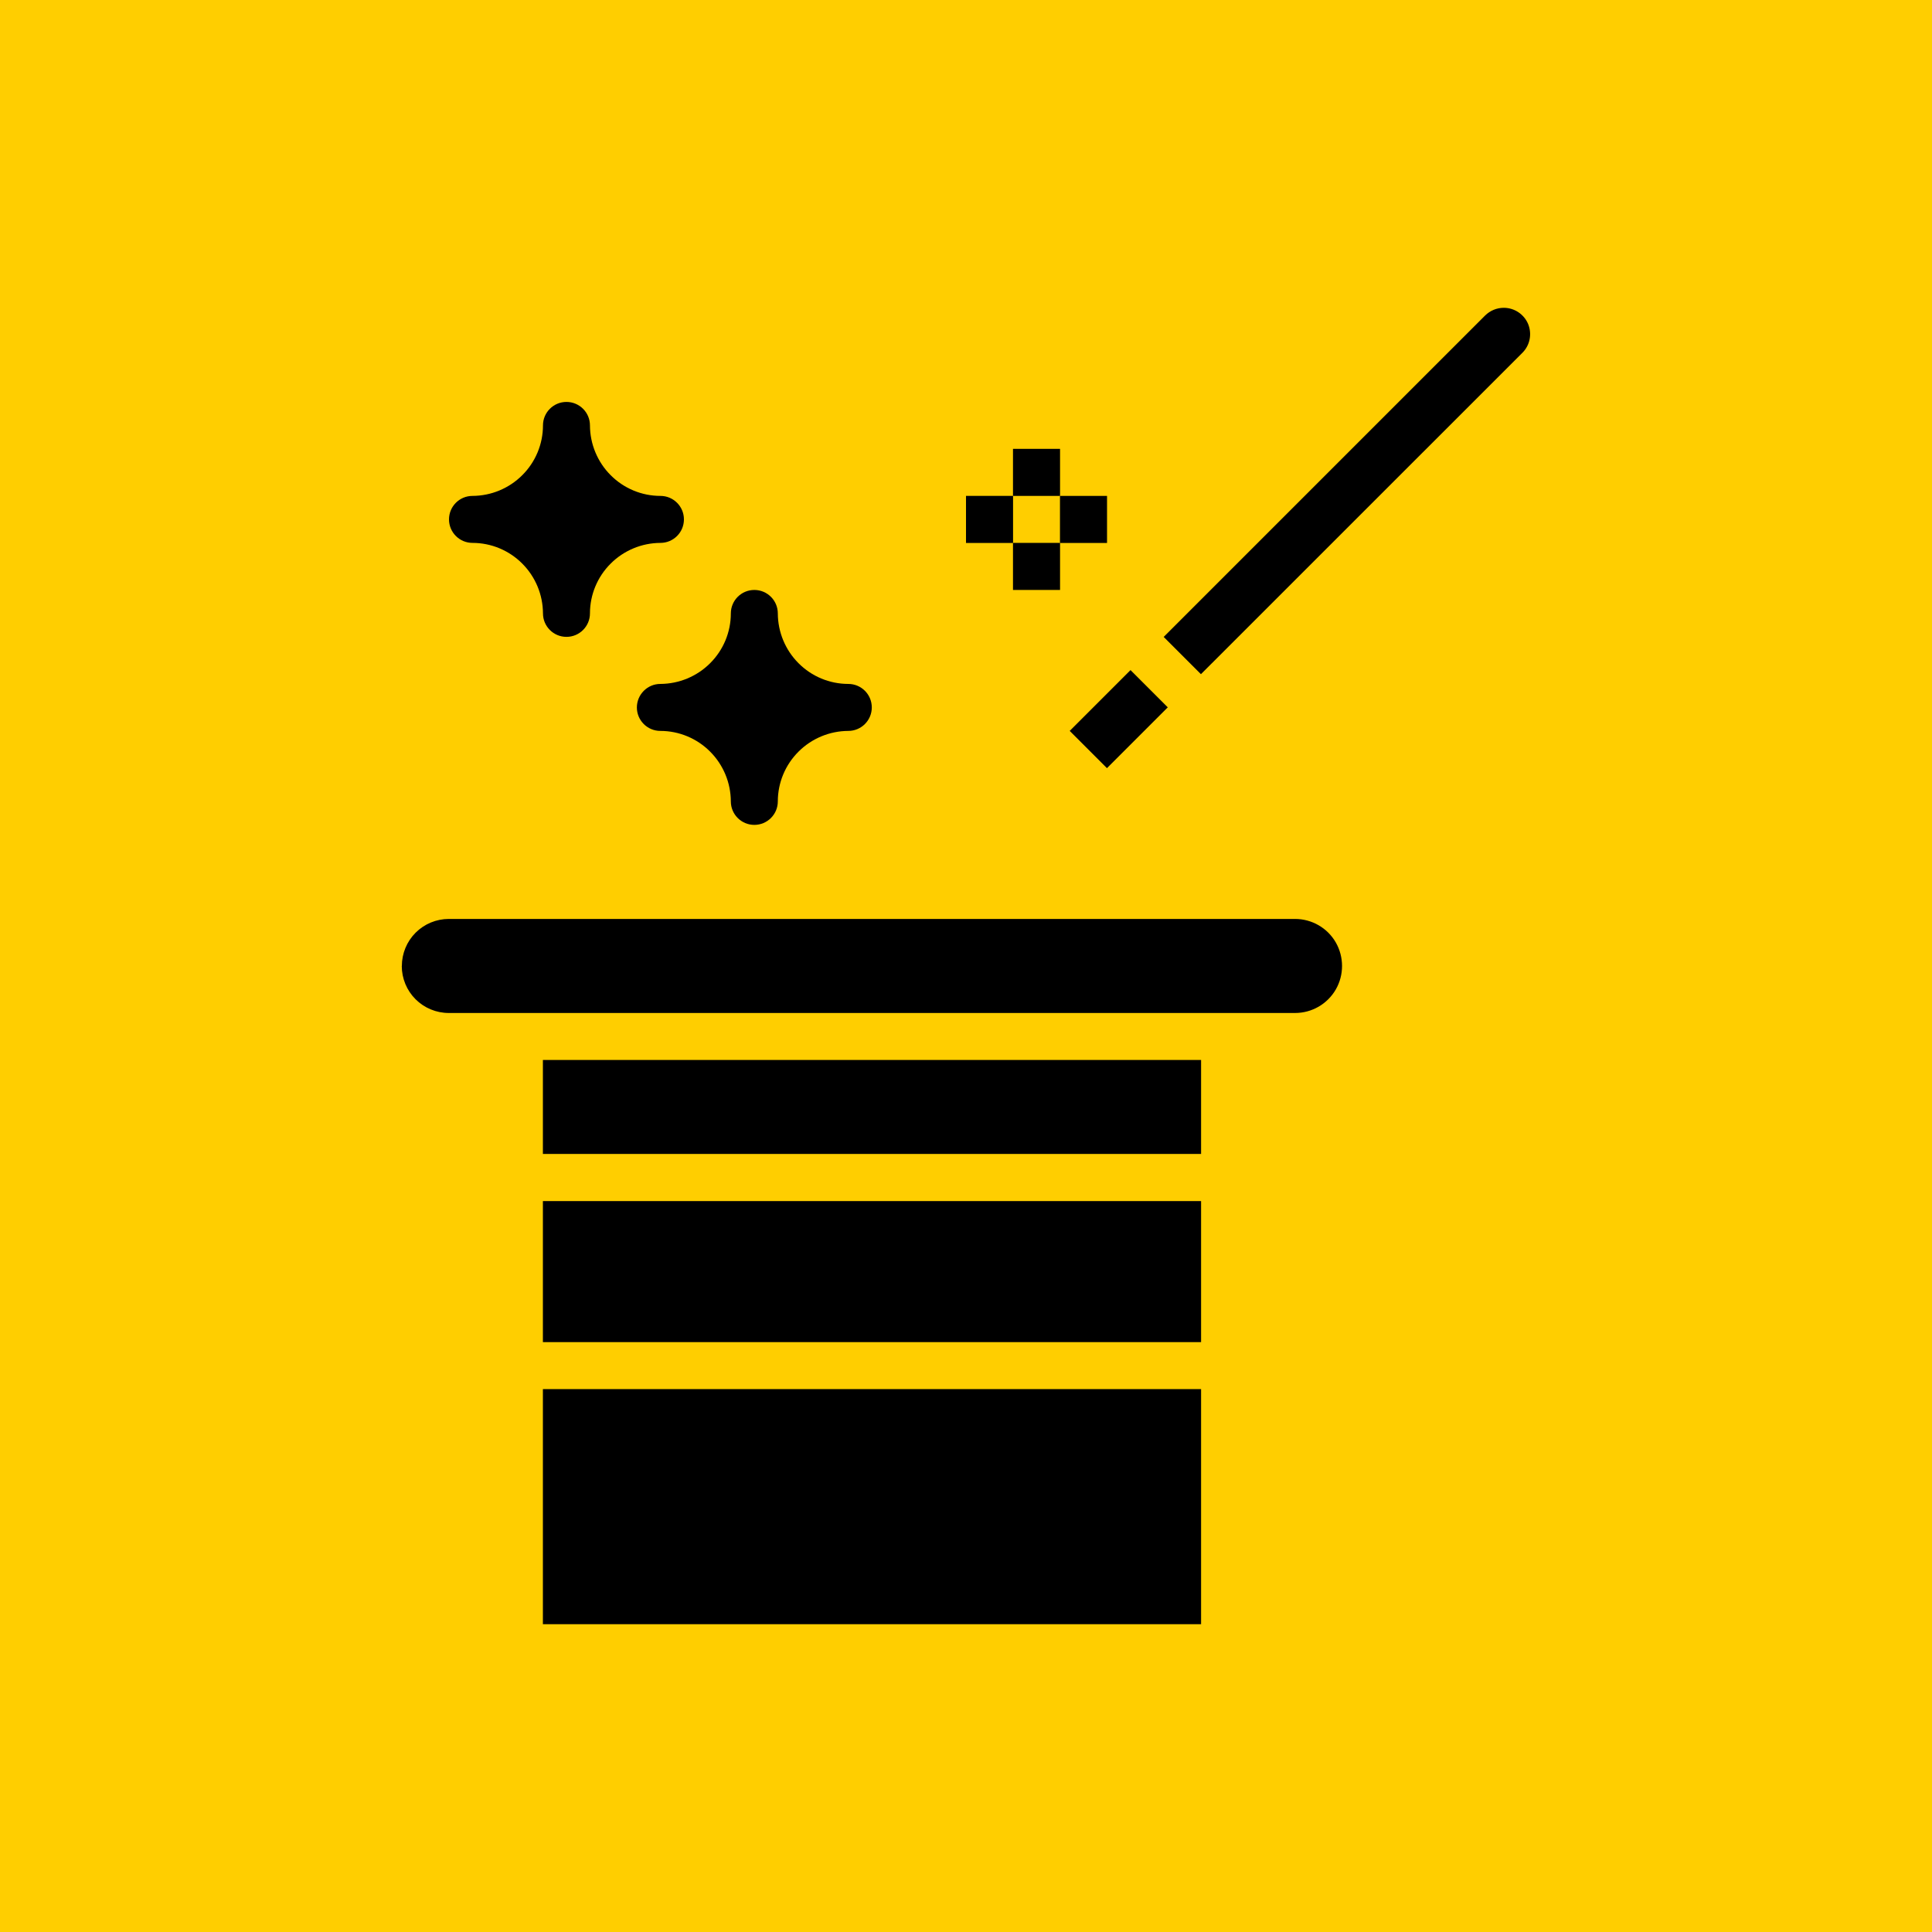
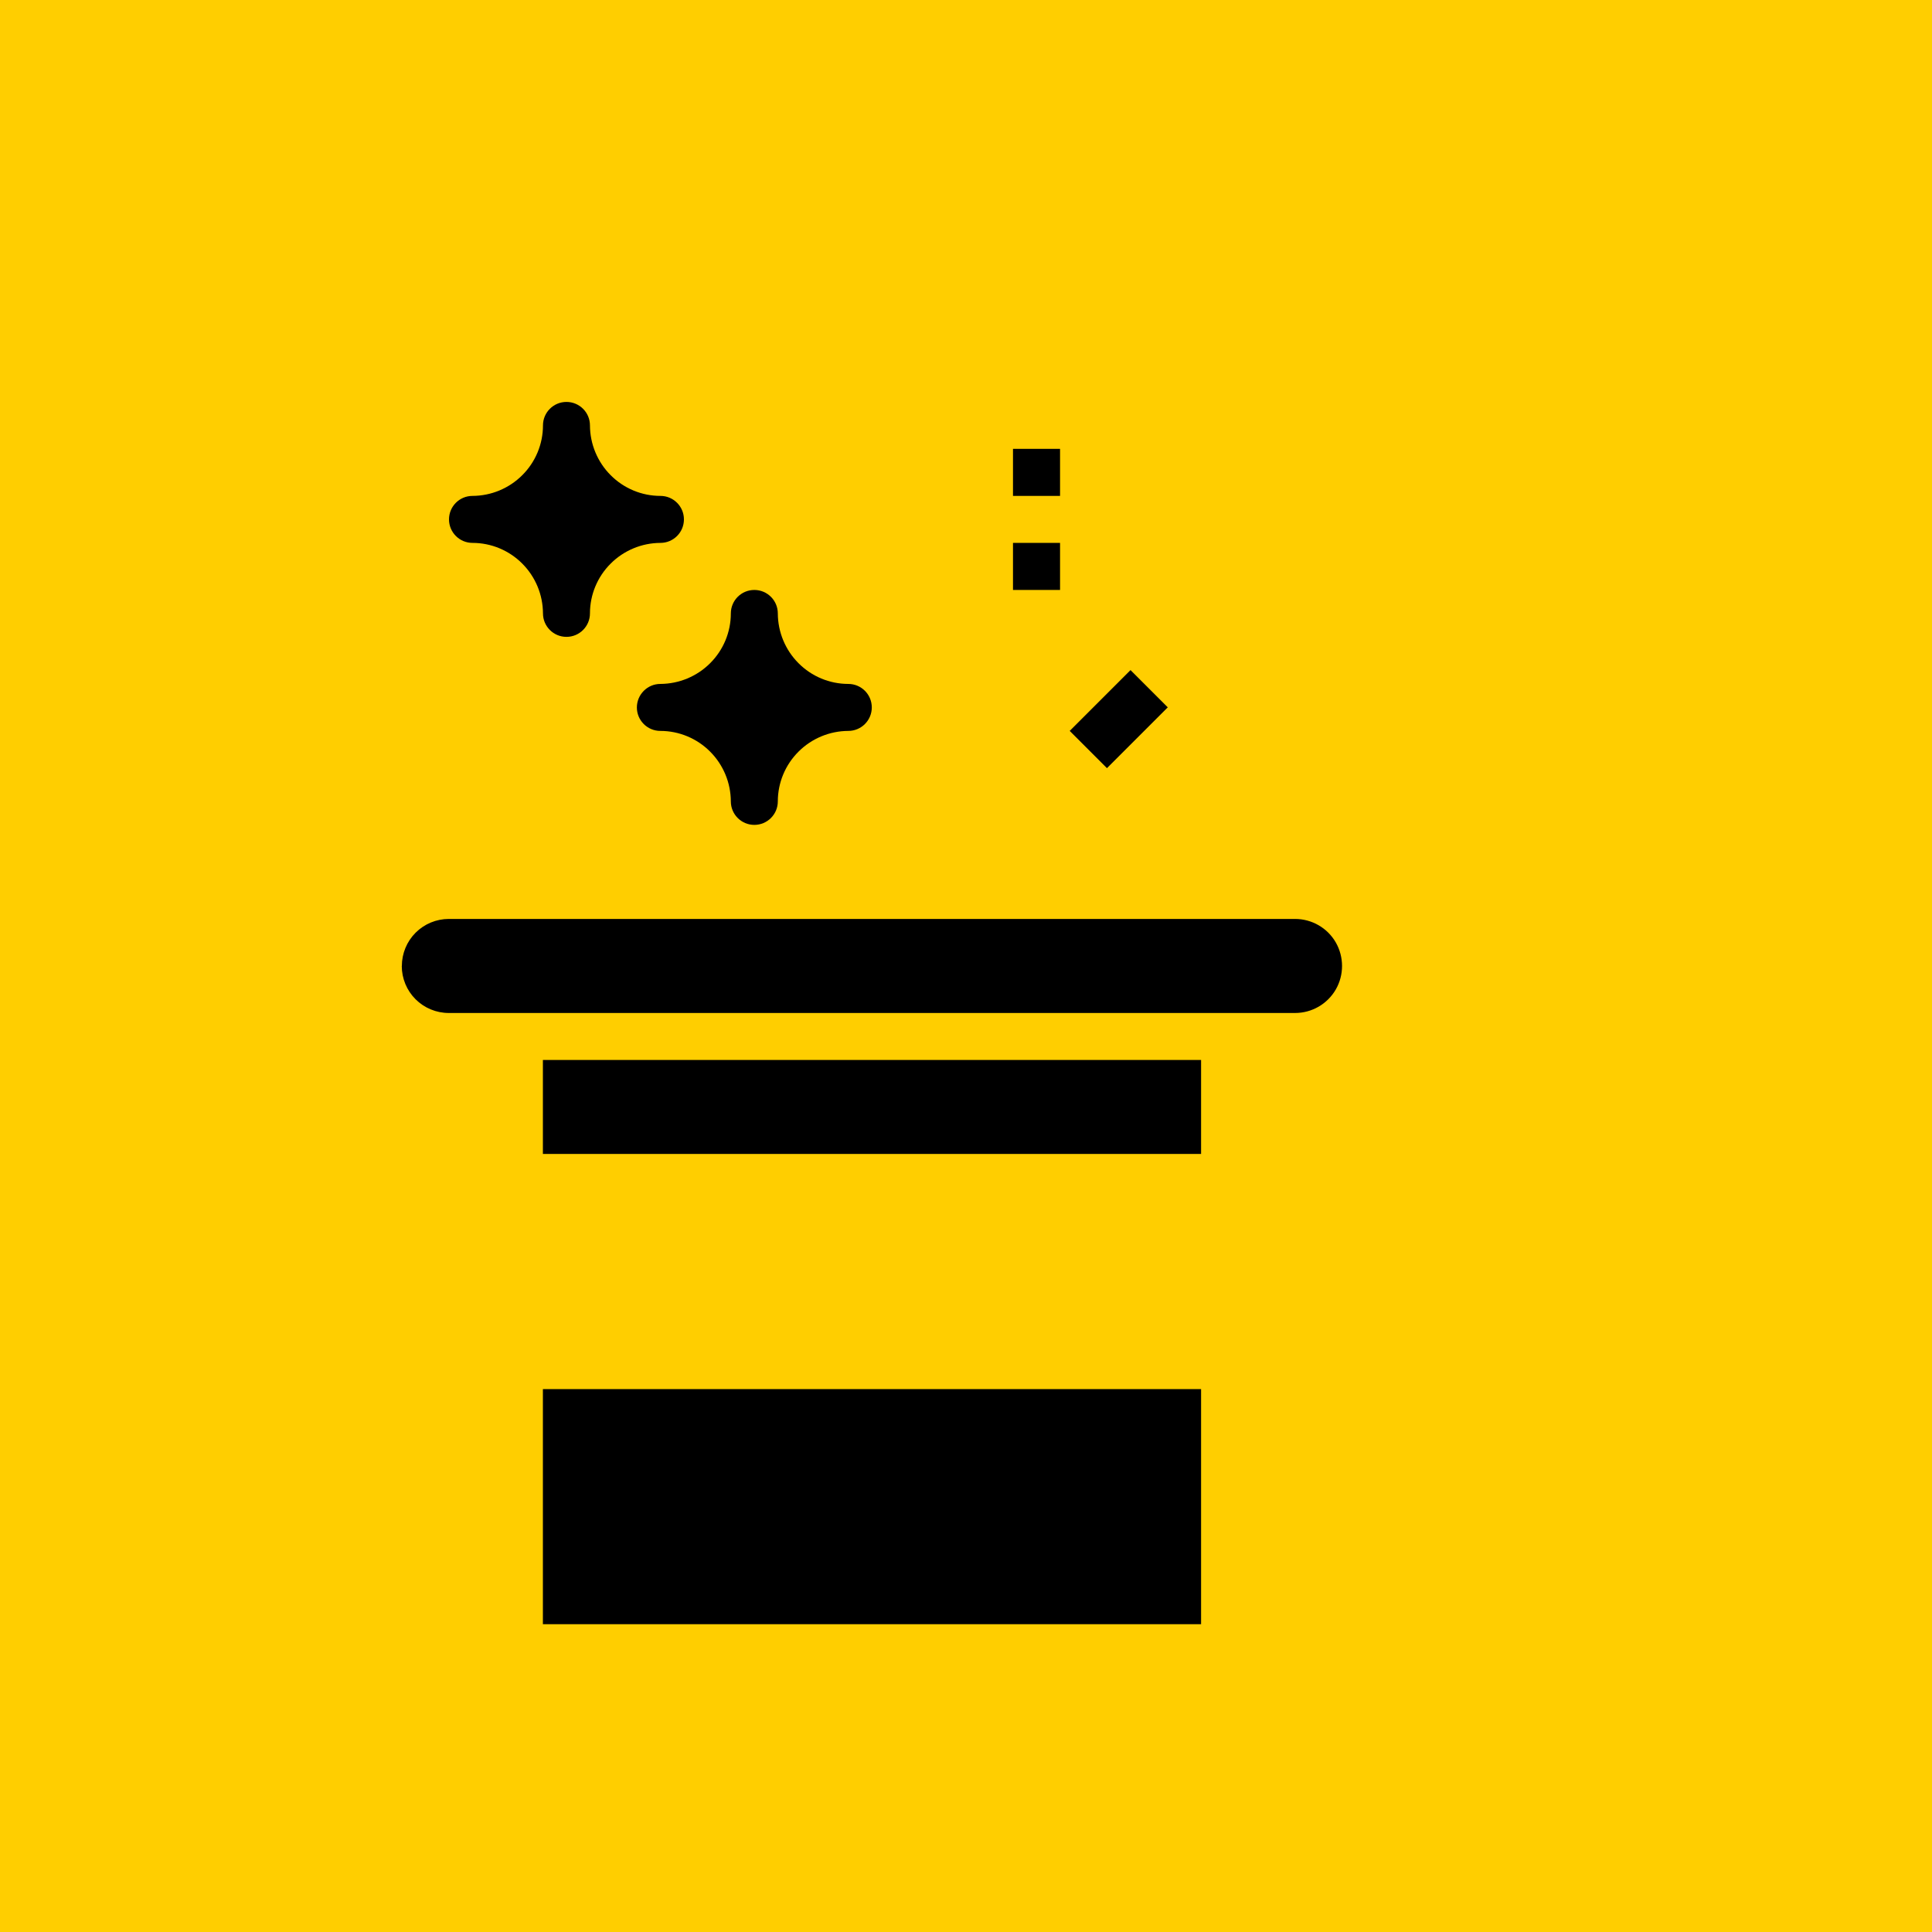
<svg xmlns="http://www.w3.org/2000/svg" id="Layer_1" x="0px" y="0px" viewBox="0 0 250 250" style="enable-background:new 0 0 250 250;" xml:space="preserve">
  <style type="text/css">	.st0{fill:#FFCE00;}</style>
  <rect class="st0" width="250" height="250" />
  <g>
    <path d="M82.41,91.54c0,1.68,1.36,3.04,3.04,3.04c2.42,0,4.74,0.97,6.44,2.68c1.71,1.71,2.67,4.03,2.68,6.44  c0,1.68,1.36,3.04,3.04,3.04s3.04-1.36,3.04-3.04c0-2.42,0.97-4.74,2.68-6.44c1.71-1.71,4.03-2.67,6.44-2.68  c1.68,0,3.04-1.36,3.04-3.04s-1.36-3.04-3.04-3.04c-2.42,0-4.74-0.97-6.44-2.68c-1.71-1.71-2.67-4.03-2.68-6.44  c0-1.68-1.36-3.04-3.04-3.04s-3.04,1.36-3.04,3.04c0,2.42-0.97,4.74-2.68,6.44c-1.71,1.71-4.03,2.67-6.44,2.68  C83.78,88.5,82.42,89.86,82.41,91.54z" />
    <path d="M85.46,64.17c-2.42,0-4.74-0.97-6.44-2.68c-1.71-1.71-2.67-4.03-2.68-6.44c0-1.68-1.36-3.04-3.04-3.04  c-1.68,0-3.04,1.36-3.04,3.04c0,2.42-0.97,4.74-2.68,6.44c-1.71,1.71-4.03,2.67-6.44,2.68c-1.68,0-3.04,1.36-3.04,3.04  c0,1.68,1.36,3.04,3.04,3.04c2.42,0,4.74,0.97,6.44,2.68c1.71,1.71,2.67,4.03,2.68,6.44c0,1.68,1.36,3.04,3.04,3.04  c1.68,0,3.04-1.36,3.04-3.04c0-2.42,0.97-4.74,2.68-6.44c1.71-1.71,4.03-2.67,6.44-2.68c1.68,0,3.04-1.36,3.04-3.04  C88.5,65.53,87.14,64.17,85.46,64.17z" />
    <path d="M51.99,125c0,1.61,0.64,3.16,1.78,4.3c1.14,1.14,2.69,1.78,4.3,1.78h109.51c2.18,0,4.18-1.16,5.27-3.04  c1.08-1.88,1.08-4.2,0-6.09c-1.08-1.88-3.1-3.04-5.27-3.04H58.08c-1.61,0-3.16,0.64-4.3,1.78s-1.78,2.69-1.78,4.3l0,0L51.99,125z" />
    <path d="M70.25,179.75h85.17v30.42H70.25V179.75L70.25,179.75z" />
    <path d="M70.25,137.16h85.17v12.16H70.25V137.16z" />
-     <path d="M70.25,155.42h85.17v18.25H70.25V155.42L70.25,155.42z" />
-     <path d="M194.59,39.83c-0.91,0-1.77,0.36-2.42,1l-41.59,41.59l4.82,4.82L197,45.65c0.98-0.98,1.26-2.44,0.74-3.72  C197.21,40.66,195.96,39.83,194.59,39.83L194.59,39.83L194.59,39.83z" />
    <path d="M138.42,94.58l7.87-7.87l4.82,4.82l-7.87,7.87L138.42,94.58z" />
    <path d="M131.08,58.08h6.09v6.09h-6.09V58.08z" />
    <path d="M131.08,70.25h6.09v6.09h-6.09V70.25z" />
-     <path d="M125,64.17h6.09v6.09H125V64.17z" />
-     <path d="M137.16,64.17h6.09v6.09h-6.09V64.17z" />
  </g>
</svg>